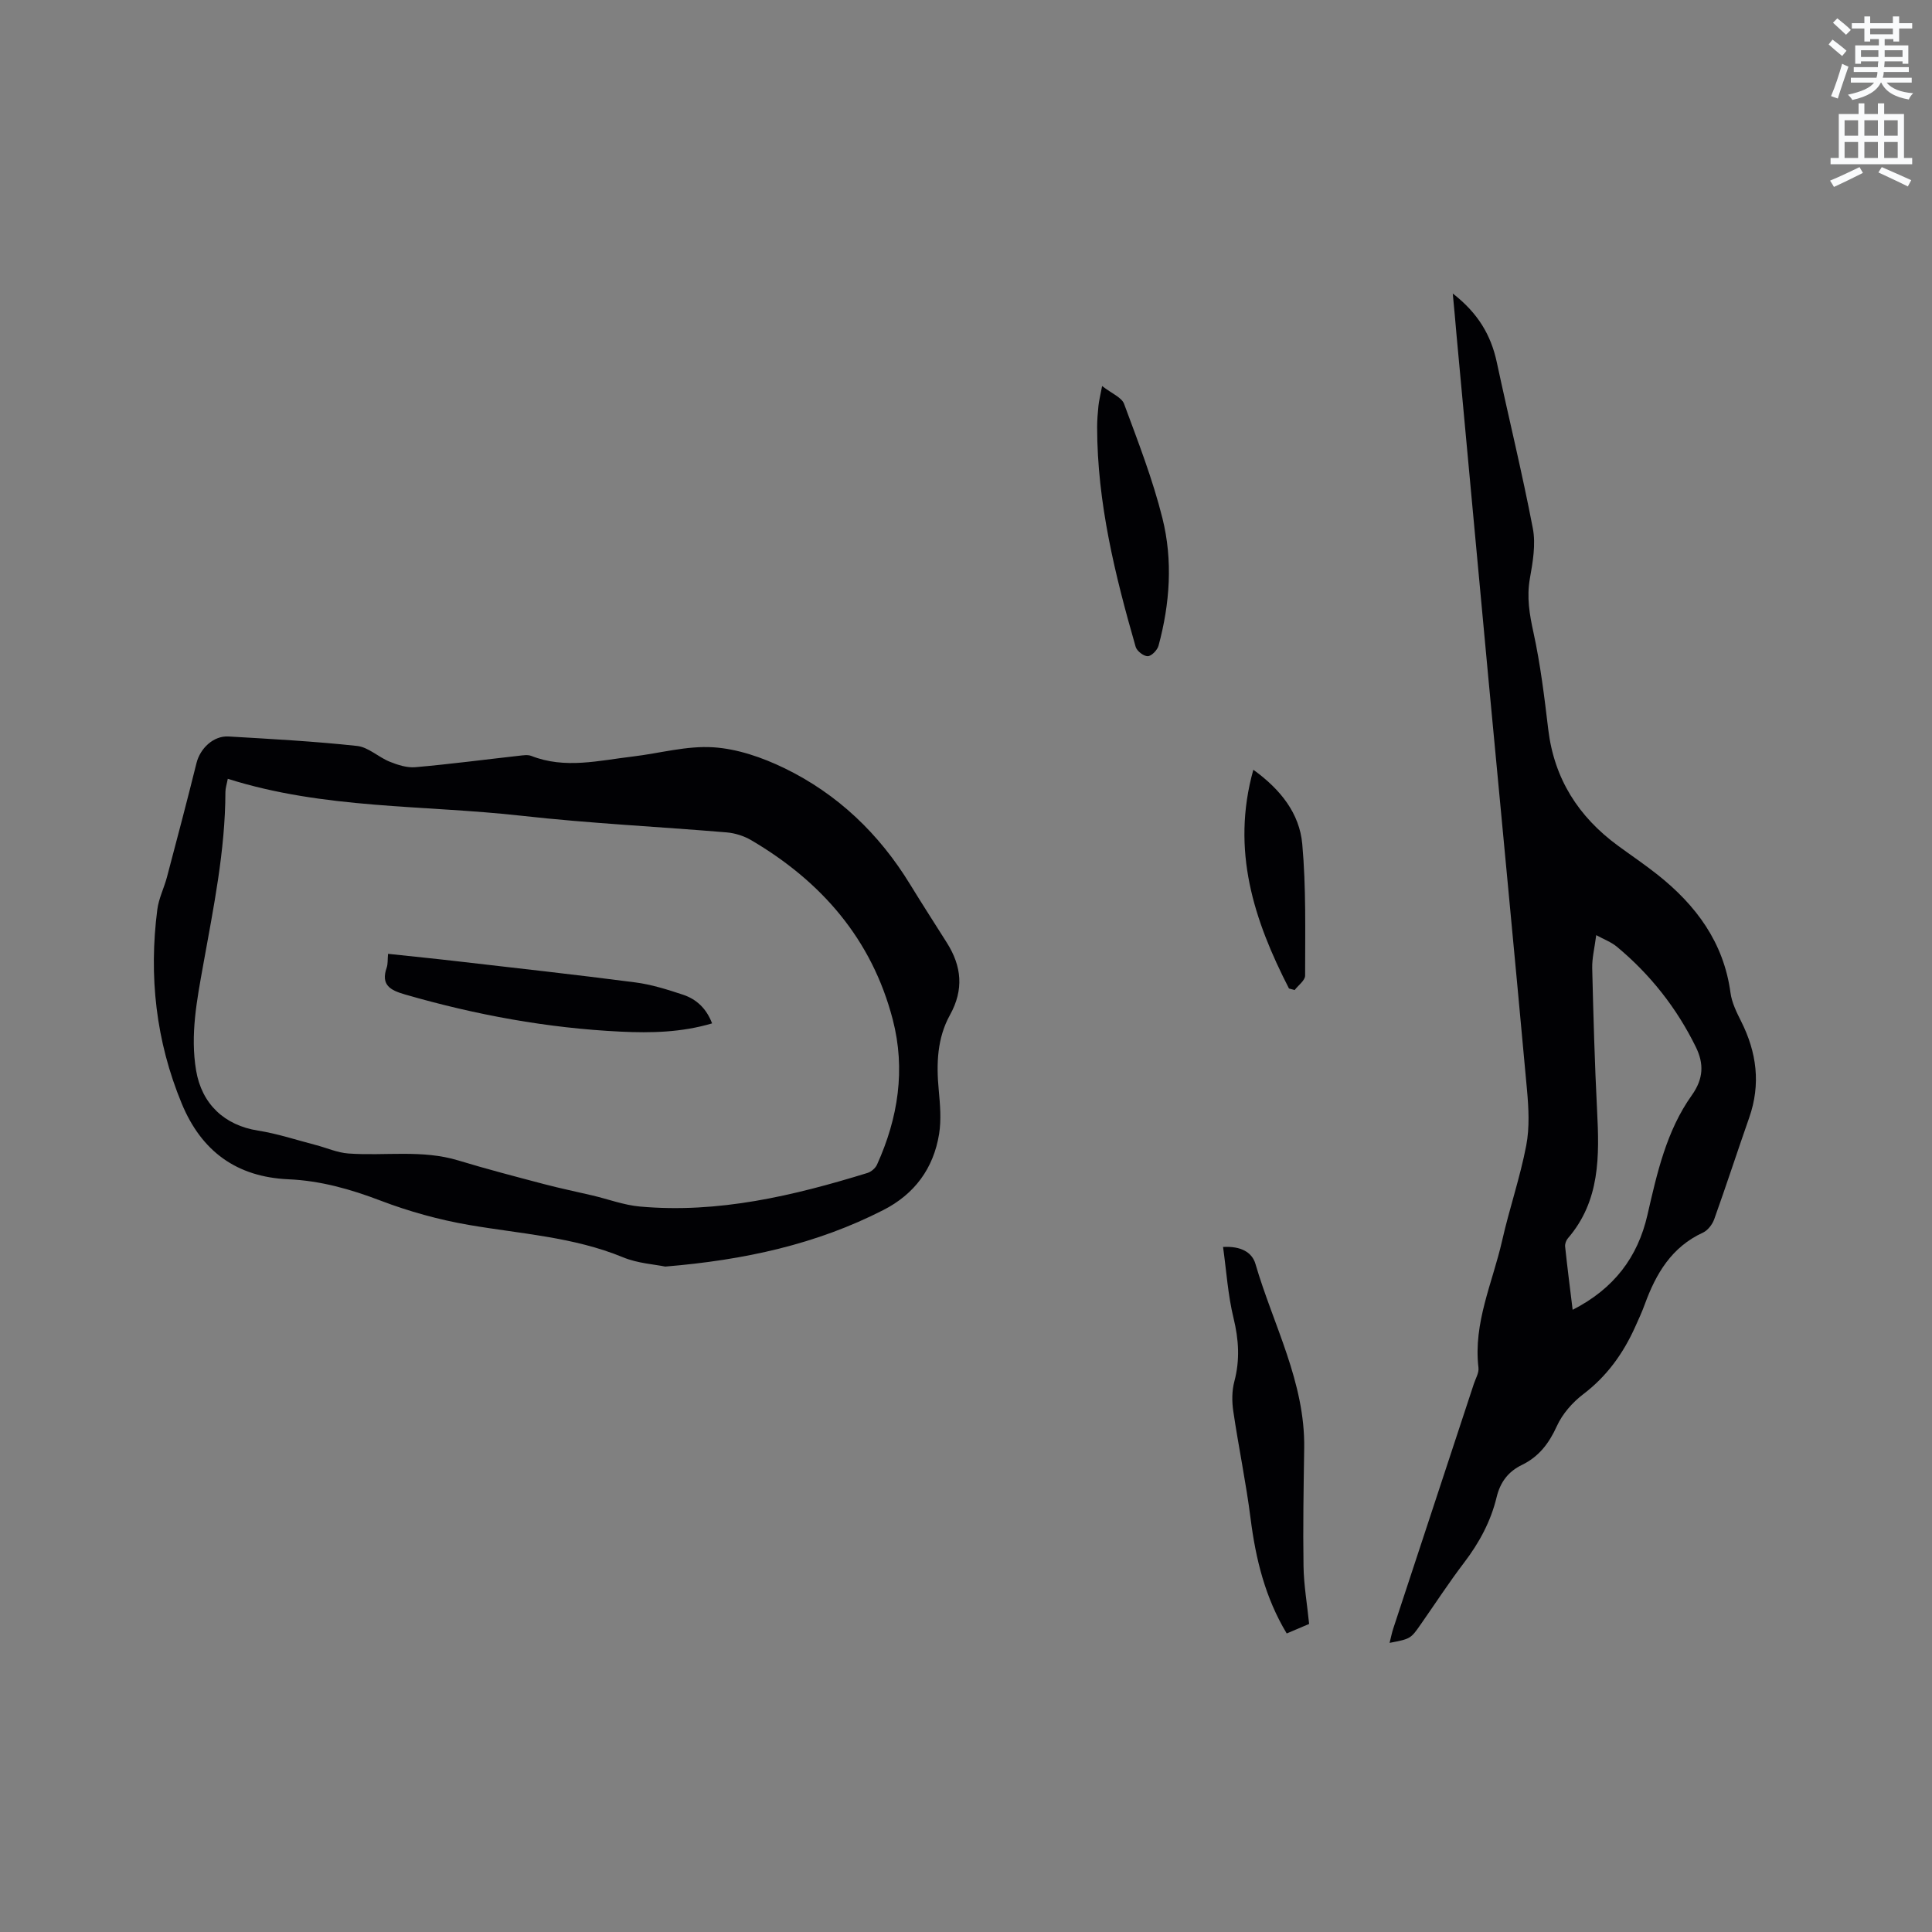
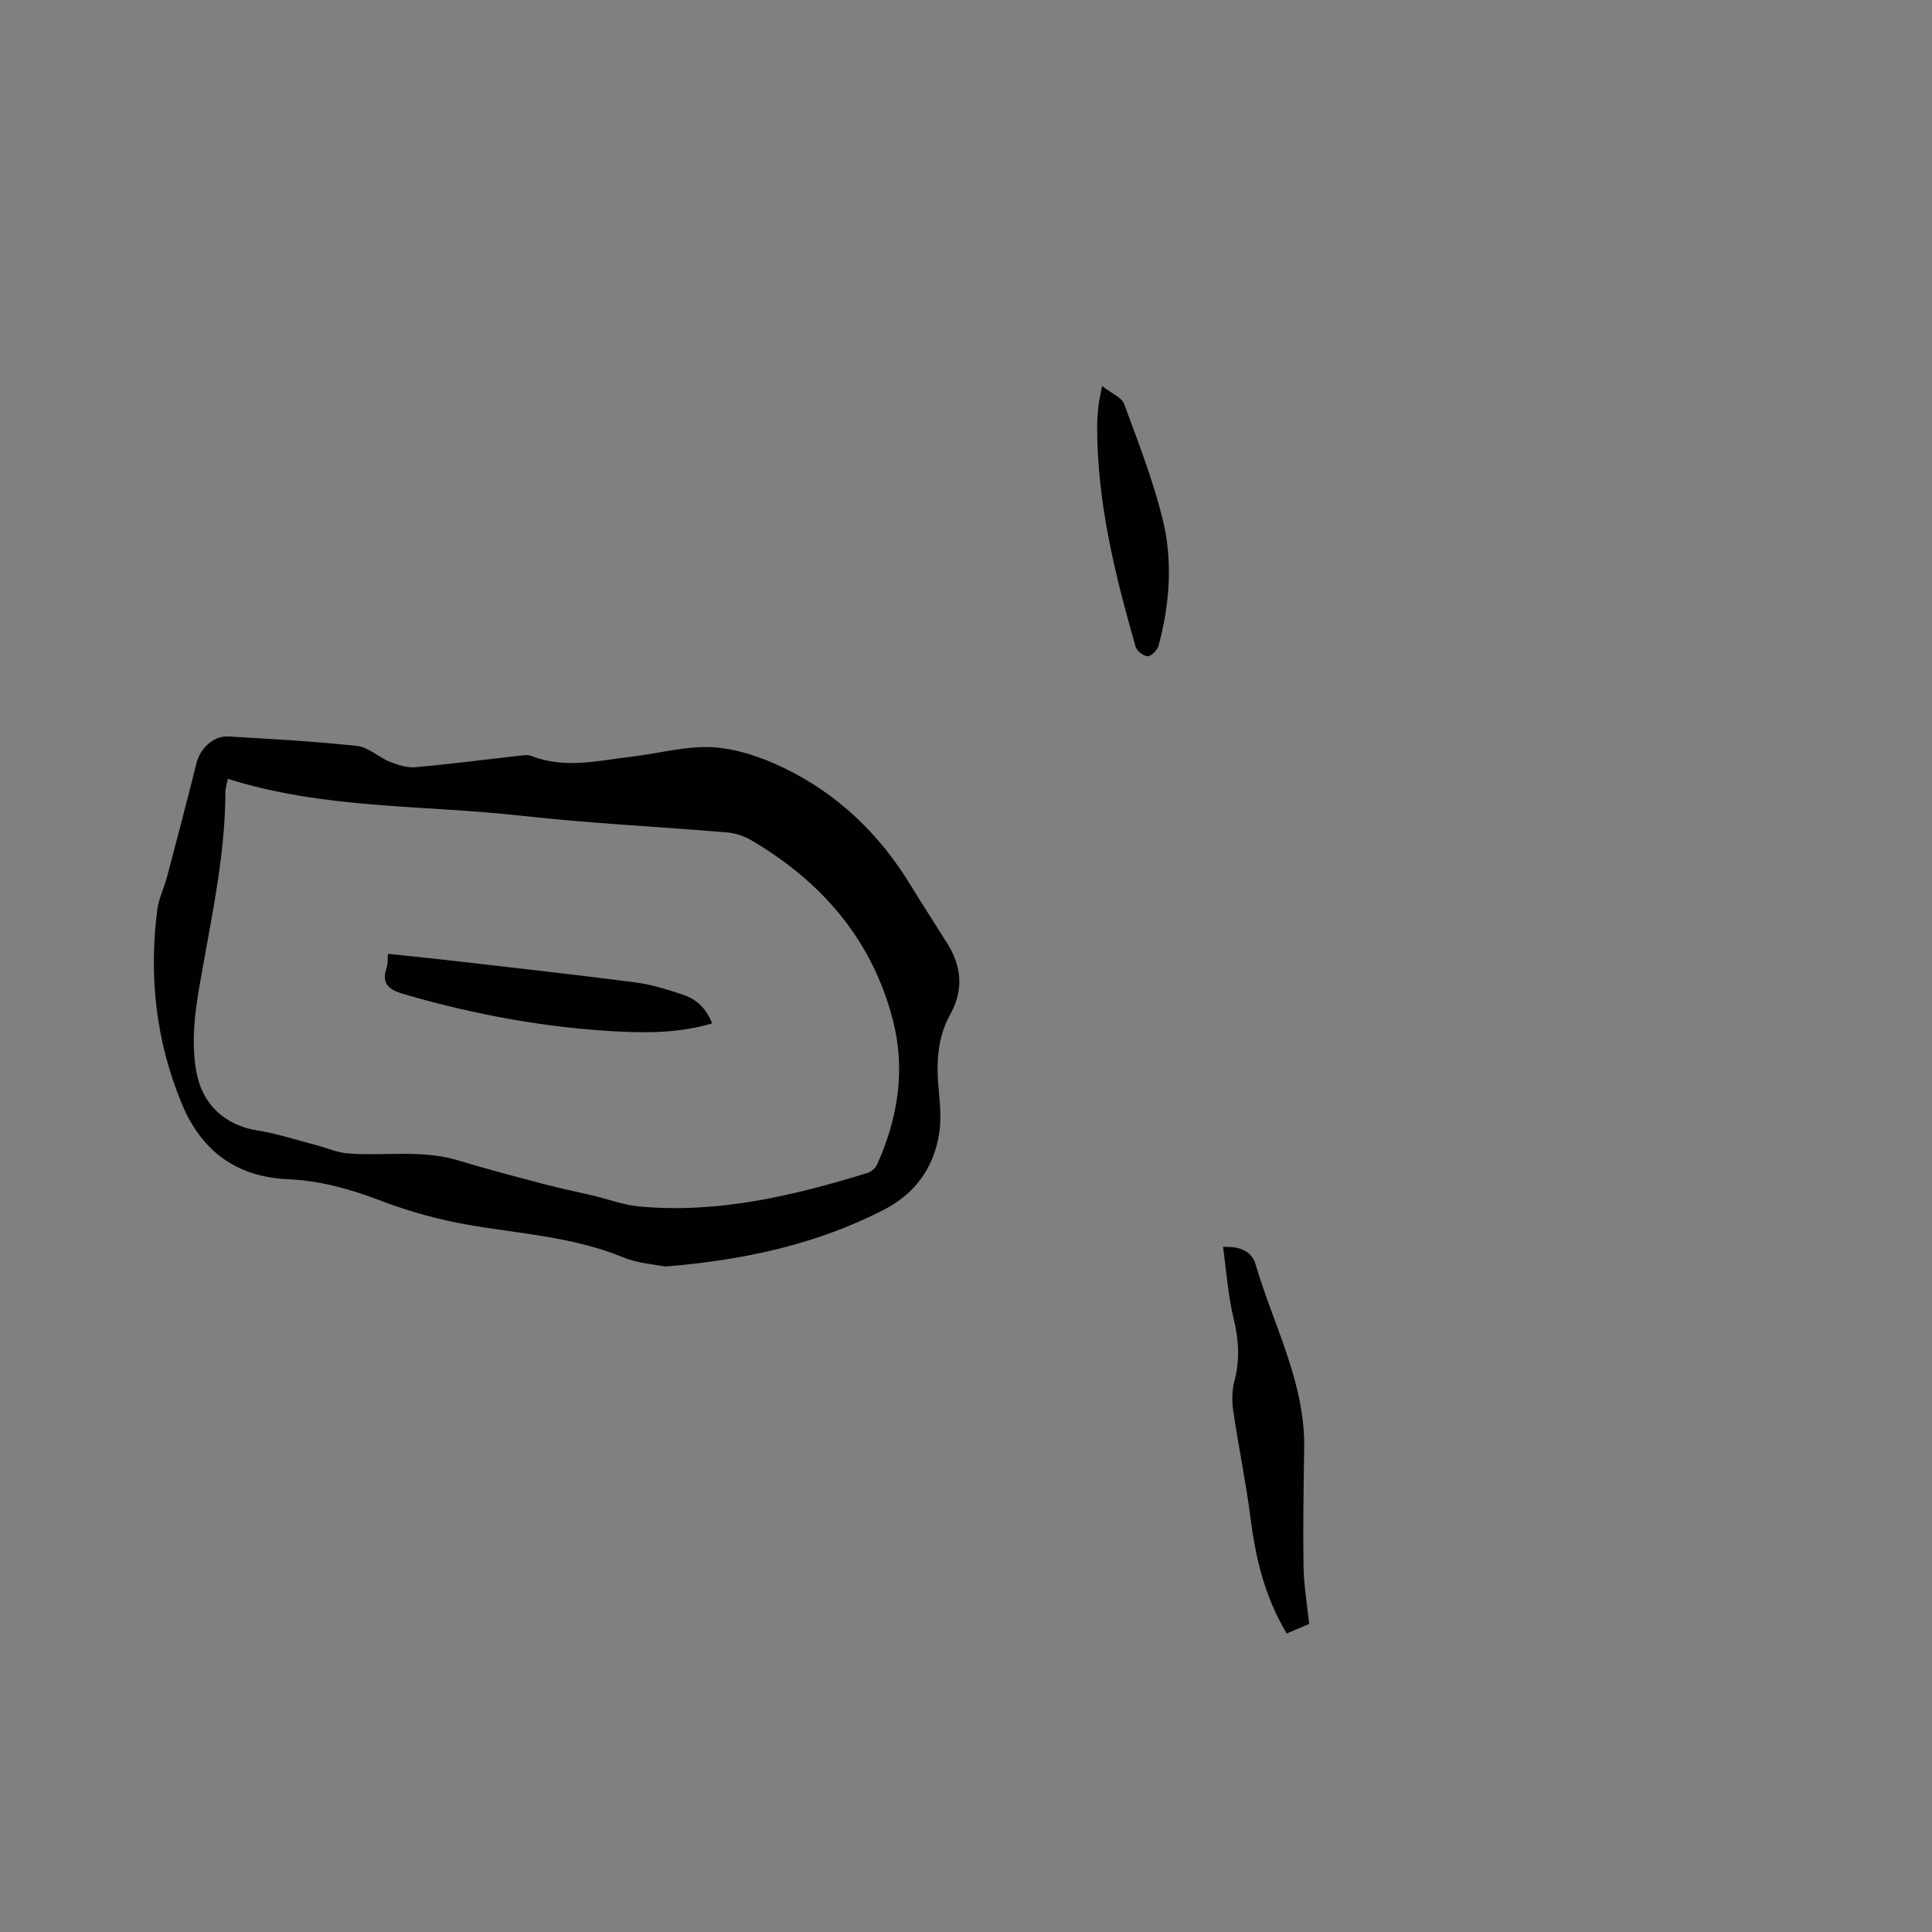
<svg xmlns="http://www.w3.org/2000/svg" enable-background="new 0 0 400 400" viewBox="0 0 400 400">
  <rect x="0" y="0" width="400" height="400" fill="#808080" stroke="none" />
-   <path d="m378.6 9.2.8-1c.9.7 1.9 1.4 2.9 2.3l-.9 1.1c-1.1-.9-2-1.7-2.8-2.4zm.5 10.7c.9-2.1 1.6-4.3 2.3-6.7.4.2.8.4 1.3.6-.7 2.1-1.5 4.3-2.2 6.6zm.4-15.2.9-.9c1 .8 2 1.6 2.8 2.4l-1 1c-1-.9-1.9-1.8-2.7-2.5zm12.5-1.3h1.2v1.4h2.7v1.1h-2.7v2.7h-1.2v-.5h-1.8v1.3h4.9v3.8h-1.2v-.5h-3.7c0 .4-.1.9-.1 1.2h5.1v1h-5.2c0 .5-.1.9-.2 1.2h6v1h-5.2c1.1 1.3 2.9 2 5.5 2.2-.4.4-.7.8-.9 1.3-2.9-.5-4.8-1.6-5.7-3.5h-.1c-.8 1.7-2.7 2.9-5.9 3.6-.2-.4-.6-.8-.9-1.1 2.8-.6 4.6-1.4 5.4-2.5h-4.8v-1h5.3c.1-.3.2-.7.2-1.2h-4.9v-1h5c0-.4 0-.8.1-1.2h-3.6v.5h-1.2v-3.8h4.9v-1.3h-1.8v.5h-1.2v-2.7h-2.6v-1.1h2.6v-1.4h1.2v1.4h4.7v-1.4zm-6.7 8.4h3.6c0-.4 0-.9 0-1.4h-3.6zm1.9-4.7h4.7v-1.2h-4.7zm6.7 3.3h-3.7v1.4h3.7z" fill="#fafbfc" />
-   <path d="m384.7 21.4h1.3v2.2h2.8v-2.2h1.3v2.2h4.1v9.1h1.7v1.3h-16.9v-1.3h1.7v-9.1h4.1v-2.2zm.3 13.2.7 1.2c-1.8.9-3.8 1.9-6 2.9-.2-.4-.5-.8-.8-1.3 2.4-1 4.4-2 6.1-2.8zm-3.1-6.5h2.8v-3.2h-2.8zm0 4.6h2.8v-3.3h-2.8zm4.1-4.6h2.8v-3.2h-2.8zm0 4.6h2.8v-3.3h-2.8zm3.6 1.9c2.1.9 4.1 1.8 6.1 2.7l-.7 1.3c-2.2-1.1-4.2-2-6.1-2.9zm3.3-9.7h-2.8v3.2h2.8zm-2.8 7.8h2.8v-3.3h-2.8z" fill="#fafbfc" />
  <g fill="#010104">
-     <path d="m300.78 60.77c5.23 4.05 7.91 8.62 9.11 14.21 2.46 11.48 5.26 22.9 7.47 34.43.63 3.3-.01 6.95-.61 10.34-.69 3.88-.09 7.43.74 11.21 1.44 6.6 2.26 13.35 3.06 20.07 1.23 10.21 6.24 18.05 14.41 24.05 2.73 2 5.55 3.9 8.21 6.01 7.97 6.32 13.7 14.01 15.11 24.45.27 2.03 1.25 4.02 2.19 5.89 3.25 6.46 4.11 13.04 1.68 19.98-2.45 6.99-4.74 14.04-7.24 21.02-.39 1.08-1.33 2.31-2.33 2.77-6.49 2.98-9.73 8.49-12.04 14.83-.58 1.59-1.29 3.13-1.99 4.68-2.47 5.49-5.84 10.21-10.74 13.93-2.25 1.71-4.34 4.1-5.49 6.64-1.62 3.56-3.72 6.32-7.21 8.01-2.85 1.38-4.5 3.57-5.25 6.68-1.2 5-3.59 9.43-6.72 13.54-3.15 4.13-5.98 8.49-8.96 12.75-2.12 3.04-2.12 3.04-6.48 3.88.28-1.11.46-2.06.76-2.97 5.56-16.89 11.13-33.78 16.69-50.67.36-1.1 1.08-2.27.95-3.33-1.1-9.3 2.93-17.62 4.9-26.31 1.49-6.6 3.72-13.06 4.99-19.69.72-3.75.5-7.77.15-11.61-2.58-28.29-5.31-56.56-7.96-84.84-2.22-23.74-4.41-47.49-6.61-71.23-.22-2.67-.47-5.29-.79-8.72zm24.82 210.41c8.55-4.36 13.48-10.89 15.48-19.62 1.99-8.68 3.94-17.43 9.19-24.8 2.46-3.46 2.52-6.56.83-10-3.97-8.09-9.45-15.03-16.38-20.78-1.14-.94-2.62-1.48-4.24-2.37-.34 2.67-.88 4.77-.83 6.85.24 9.82.51 19.64 1.01 29.46.48 9.42.65 18.69-6.04 26.45-.37.43-.63 1.15-.58 1.7.44 4.18.98 8.36 1.56 13.11z" />
    <path d="m137.73 262.23c-2.21-.46-5.69-.66-8.74-1.92-10.26-4.23-21.18-4.85-31.91-6.7-6.21-1.07-12.4-2.79-18.28-5.03-6.21-2.37-12.43-4.13-19.06-4.42-10.72-.47-18.01-5.76-22.11-15.67-5.36-12.95-6.84-26.38-5.06-40.19.29-2.27 1.39-4.43 1.99-6.68 2.08-7.86 4.16-15.73 6.12-23.63.76-3.05 3.51-5.69 6.63-5.51 8.88.52 17.78 1 26.62 1.96 2.34.25 4.44 2.34 6.77 3.27 1.66.67 3.57 1.28 5.3 1.13 7.17-.63 14.32-1.57 21.48-2.37.83-.09 1.78-.25 2.51.03 7 2.76 14.01.95 21.01.13 5.57-.66 11.19-2.27 16.69-1.91 4.99.32 10.15 2.11 14.71 4.32 11.01 5.35 19.61 13.57 26.02 24.05 2.49 4.07 5.08 8.07 7.62 12.1 3.07 4.86 3.55 9.69.64 14.95-2.65 4.77-2.84 10.09-2.33 15.47.28 3.04.56 6.19.08 9.17-1.15 7.11-5.07 12.45-11.57 15.76-13.82 7.05-28.61 10.33-45.13 11.69zm-90.57-100.99c-.21 1.12-.49 1.93-.49 2.73-.03 12.16-2.48 23.99-4.61 35.88-1.29 7.19-2.7 14.39-1.46 21.77 1.17 6.97 5.89 11.37 12.83 12.46 4.02.63 7.94 1.94 11.9 2.97 2.28.59 4.52 1.61 6.82 1.77 7.57.54 15.24-.84 22.74 1.44 5.86 1.78 11.8 3.33 17.72 4.89 3.33.88 6.71 1.57 10.06 2.36 3.27.77 6.49 1.99 9.8 2.29 16.24 1.46 31.77-2.22 47.12-6.95.78-.24 1.66-.99 1.99-1.73 4.37-9.65 5.94-19.71 3.25-30.05-4.32-16.6-14.74-28.57-29.32-37.13-1.49-.87-3.32-1.45-5.04-1.6-14.15-1.19-28.35-1.86-42.44-3.44-20.26-2.27-40.92-1.34-60.87-7.66z" />
    <path d="m253.22 258.17c3.73-.21 6.01 1.11 6.71 3.52 3.68 12.62 10.29 24.48 10.09 38.13-.12 8.15-.27 16.3-.14 24.45.06 3.89.74 7.78 1.16 11.95-1.46.62-2.98 1.26-4.64 1.97-4.46-7.41-6.42-15.41-7.48-23.79-.94-7.44-2.49-14.8-3.58-22.22-.3-2.01-.3-4.23.22-6.17 1.18-4.45.91-8.67-.17-13.12-1.16-4.75-1.47-9.7-2.17-14.72z" />
    <path d="m228.18 79.92c2.01 1.57 4.05 2.35 4.55 3.7 2.89 7.81 5.93 15.62 7.94 23.68 2.18 8.73 1.55 17.67-.81 26.39-.25.91-1.45 2.15-2.23 2.17-.84.02-2.25-1.07-2.5-1.93-4.28-14.87-7.96-29.85-7.98-45.46 0-1.48.12-2.96.27-4.43.11-1.05.37-2.07.76-4.12z" />
-     <path d="m266.87 204.66c-7.23-14.09-12.05-28.59-7.38-45.29 5.64 4.07 9.56 9.03 10.13 15.38.81 9.03.59 18.15.59 27.24 0 1-1.41 1.99-2.17 2.99-.39-.11-.78-.21-1.17-.32z" />
    <path d="m80.34 197.48c4.92.53 9.62.99 14.32 1.54 12.3 1.42 24.62 2.78 36.9 4.38 3.32.43 6.6 1.47 9.81 2.53 2.8.92 4.88 2.84 6.06 5.95-6.34 1.88-12.64 2.01-18.93 1.71-15.18-.73-30.03-3.47-44.63-7.69-3.02-.87-5.09-1.93-3.8-5.59.25-.76.16-1.64.27-2.83z" />
  </g>
</svg>